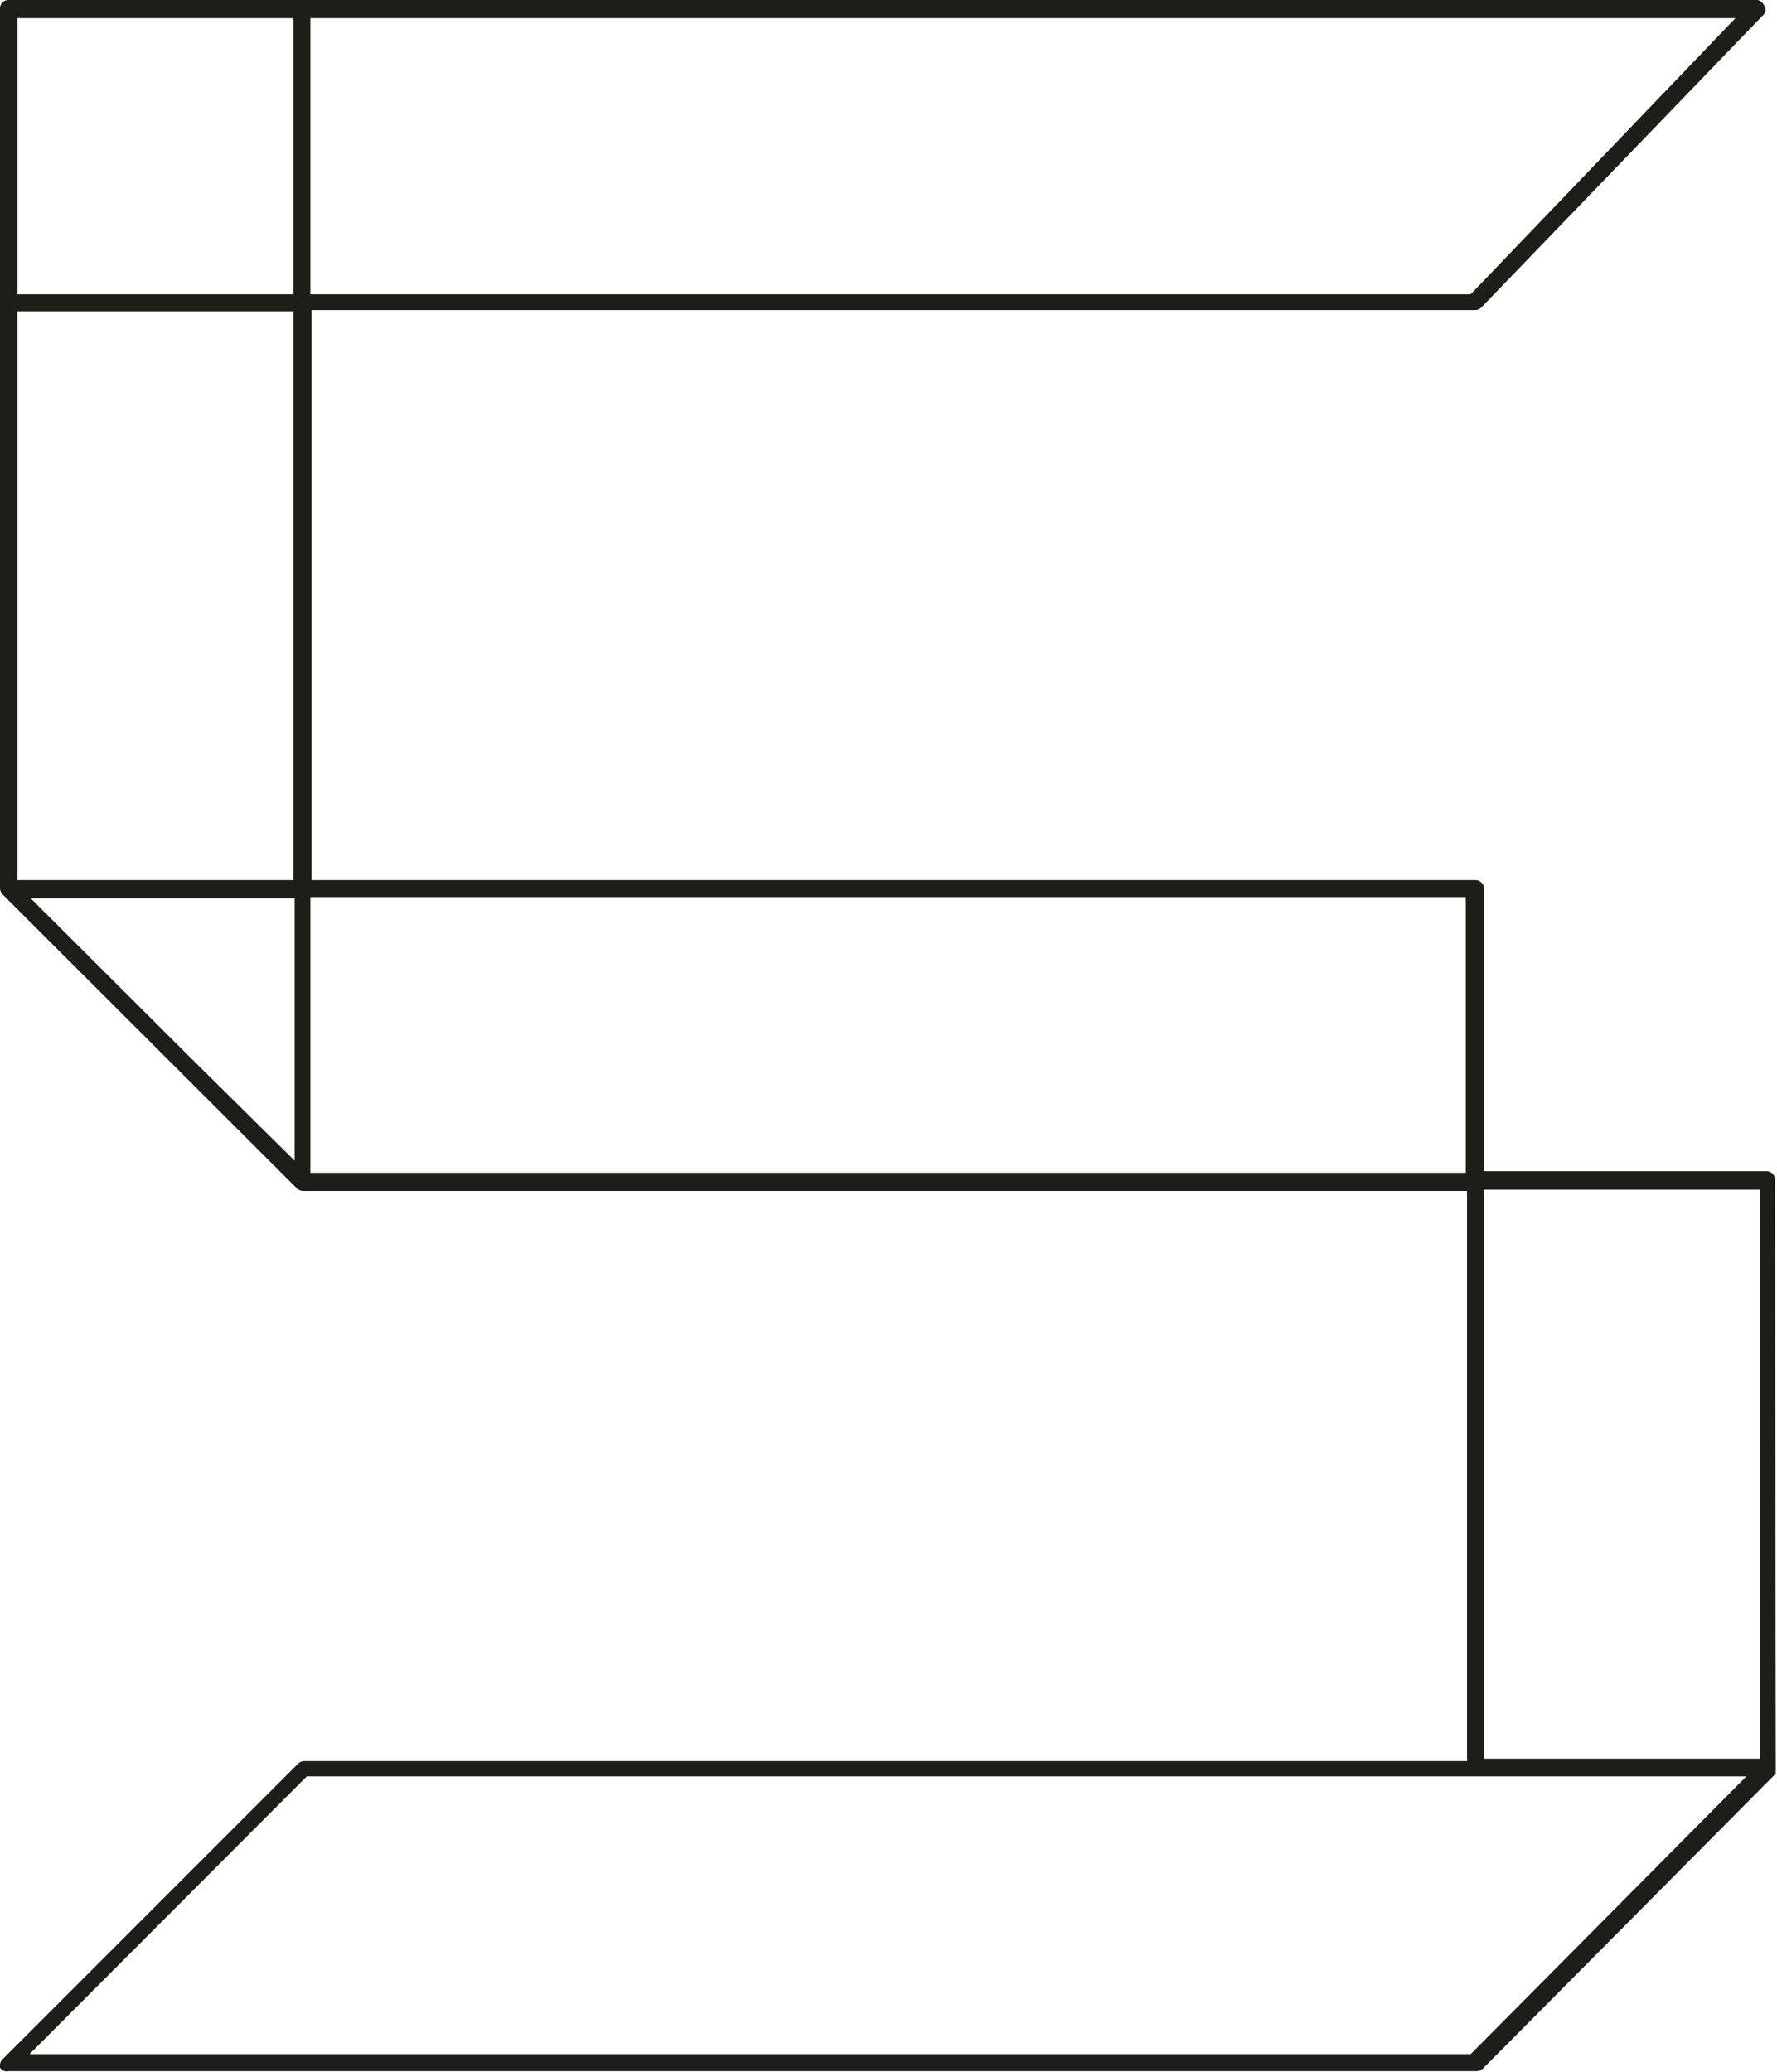
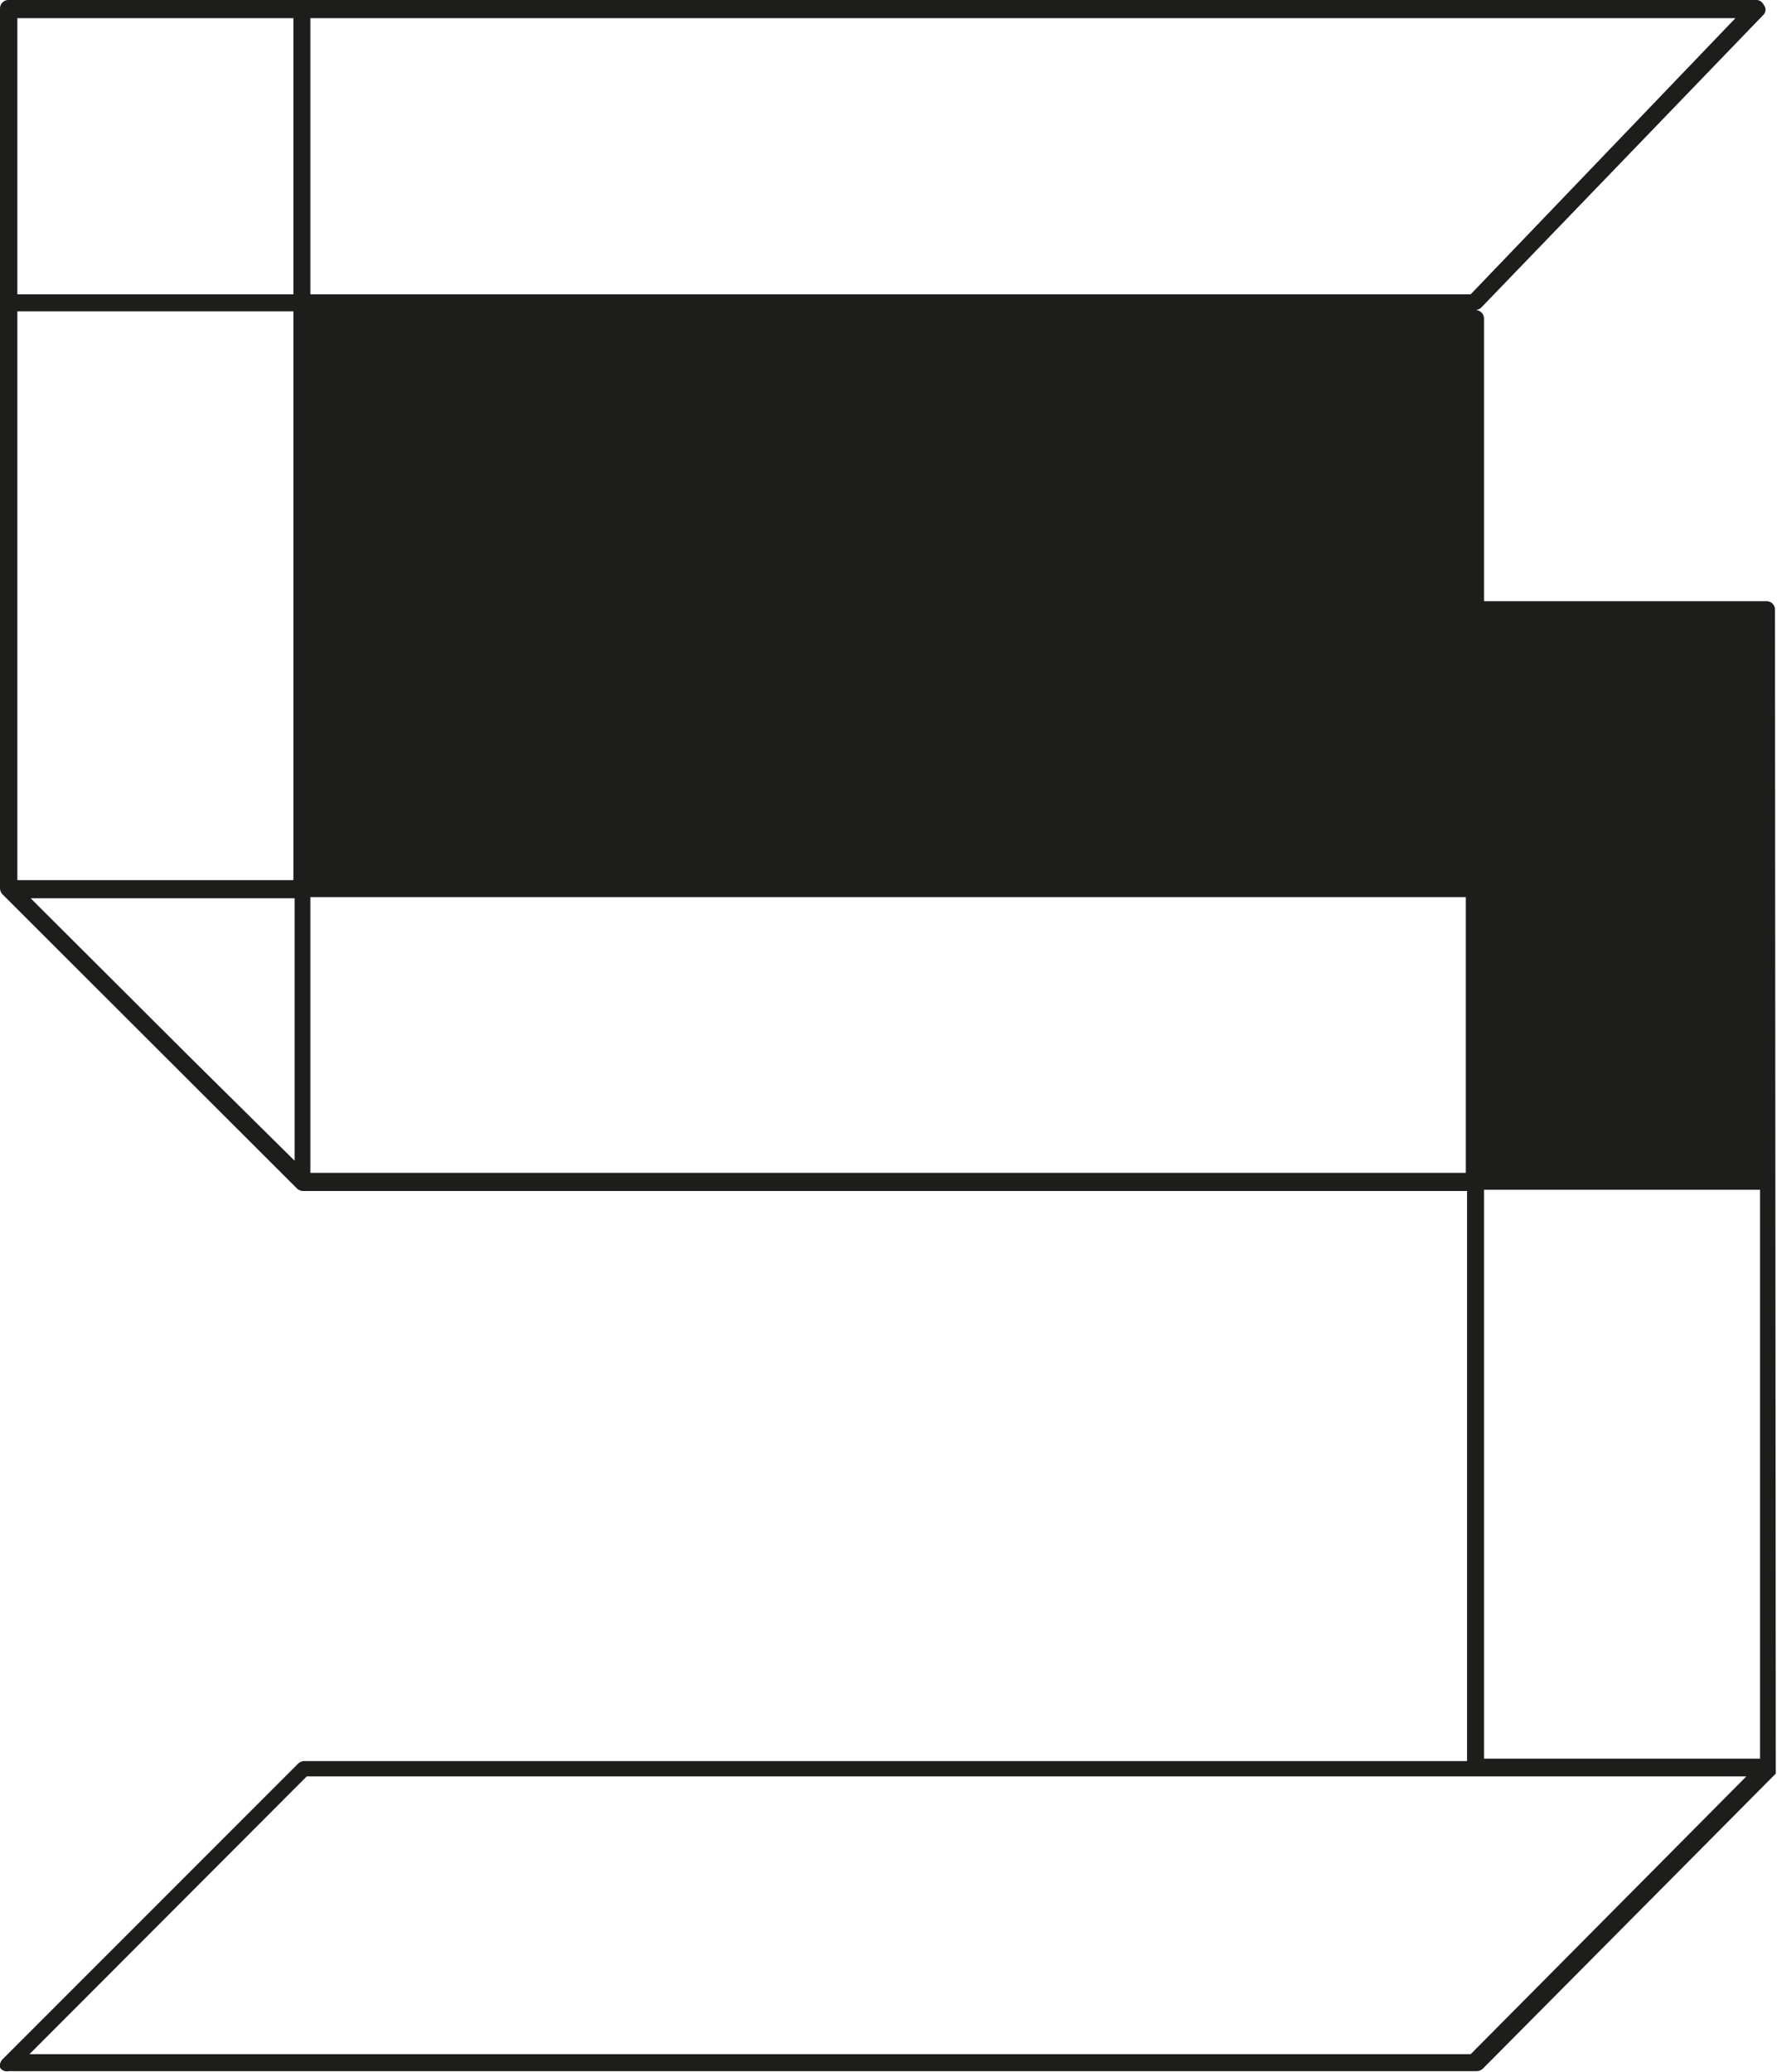
<svg xmlns="http://www.w3.org/2000/svg" viewBox="0 0 44.03 51.33">
  <defs>
    <style>.cls-1{fill:#1d1d1b;}</style>
  </defs>
  <title>5-persp-wired</title>
  <g id="Layer_2" data-name="Layer 2">
    <g id="Layer_1-2" data-name="Layer 1">
-       <path id="_5" data-name="5" class="cls-1" d="M44,43.8a0,0,0,0,0,0,0c0,.06,0,.09,0,.13l-7.26,7.31a.23.23,0,0,1-.15.06H.22A.2.2,0,0,1,0,51.21.23.23,0,0,1,.07,51l7.32-7.32a.23.23,0,0,1,.15-.06H36.35V29.5H7.51a.23.23,0,0,1-.15-.06L.07,22.16A.23.23,0,0,1,0,22V.21A.21.21,0,0,1,.22,0H7.48s0,0,0,0h36a.21.21,0,0,1,.22.12.18.18,0,0,1,0,.24l-7,7.26a.23.23,0,0,1-.15.06H7.72V21.8H36.56a.21.21,0,0,1,.21.21v7h7a.21.21,0,0,1,.21.21ZM.43.45V7.29H7.27V.45ZM7.27,7.71H.43V21.8H7.27ZM43.27,44H7.6L.73,50.88H36.44ZM7.3,28.75v-6.5H.76l3.89,3.88ZM43,.45H7.69V7.29H36.44ZM7.69,22.22v6.83H36.32V22.22ZM36.77,43.56h6.84V29.47H36.77Z" />
+       <path id="_5" data-name="5" class="cls-1" d="M44,43.8a0,0,0,0,0,0,0c0,.06,0,.09,0,.13l-7.26,7.31a.23.23,0,0,1-.15.06H.22A.2.2,0,0,1,0,51.21.23.23,0,0,1,.07,51l7.32-7.32a.23.23,0,0,1,.15-.06H36.35V29.5H7.51a.23.23,0,0,1-.15-.06L.07,22.16A.23.23,0,0,1,0,22V.21A.21.21,0,0,1,.22,0H7.48s0,0,0,0h36a.21.21,0,0,1,.22.12.18.18,0,0,1,0,.24l-7,7.26a.23.23,0,0,1-.15.06H7.72H36.56a.21.21,0,0,1,.21.21v7h7a.21.21,0,0,1,.21.21ZM.43.45V7.29H7.27V.45ZM7.27,7.71H.43V21.8H7.27ZM43.27,44H7.6L.73,50.88H36.44ZM7.3,28.75v-6.5H.76l3.89,3.88ZM43,.45H7.69V7.29H36.44ZM7.69,22.22v6.83H36.32V22.22ZM36.77,43.56h6.84V29.47H36.77Z" />
    </g>
  </g>
</svg>